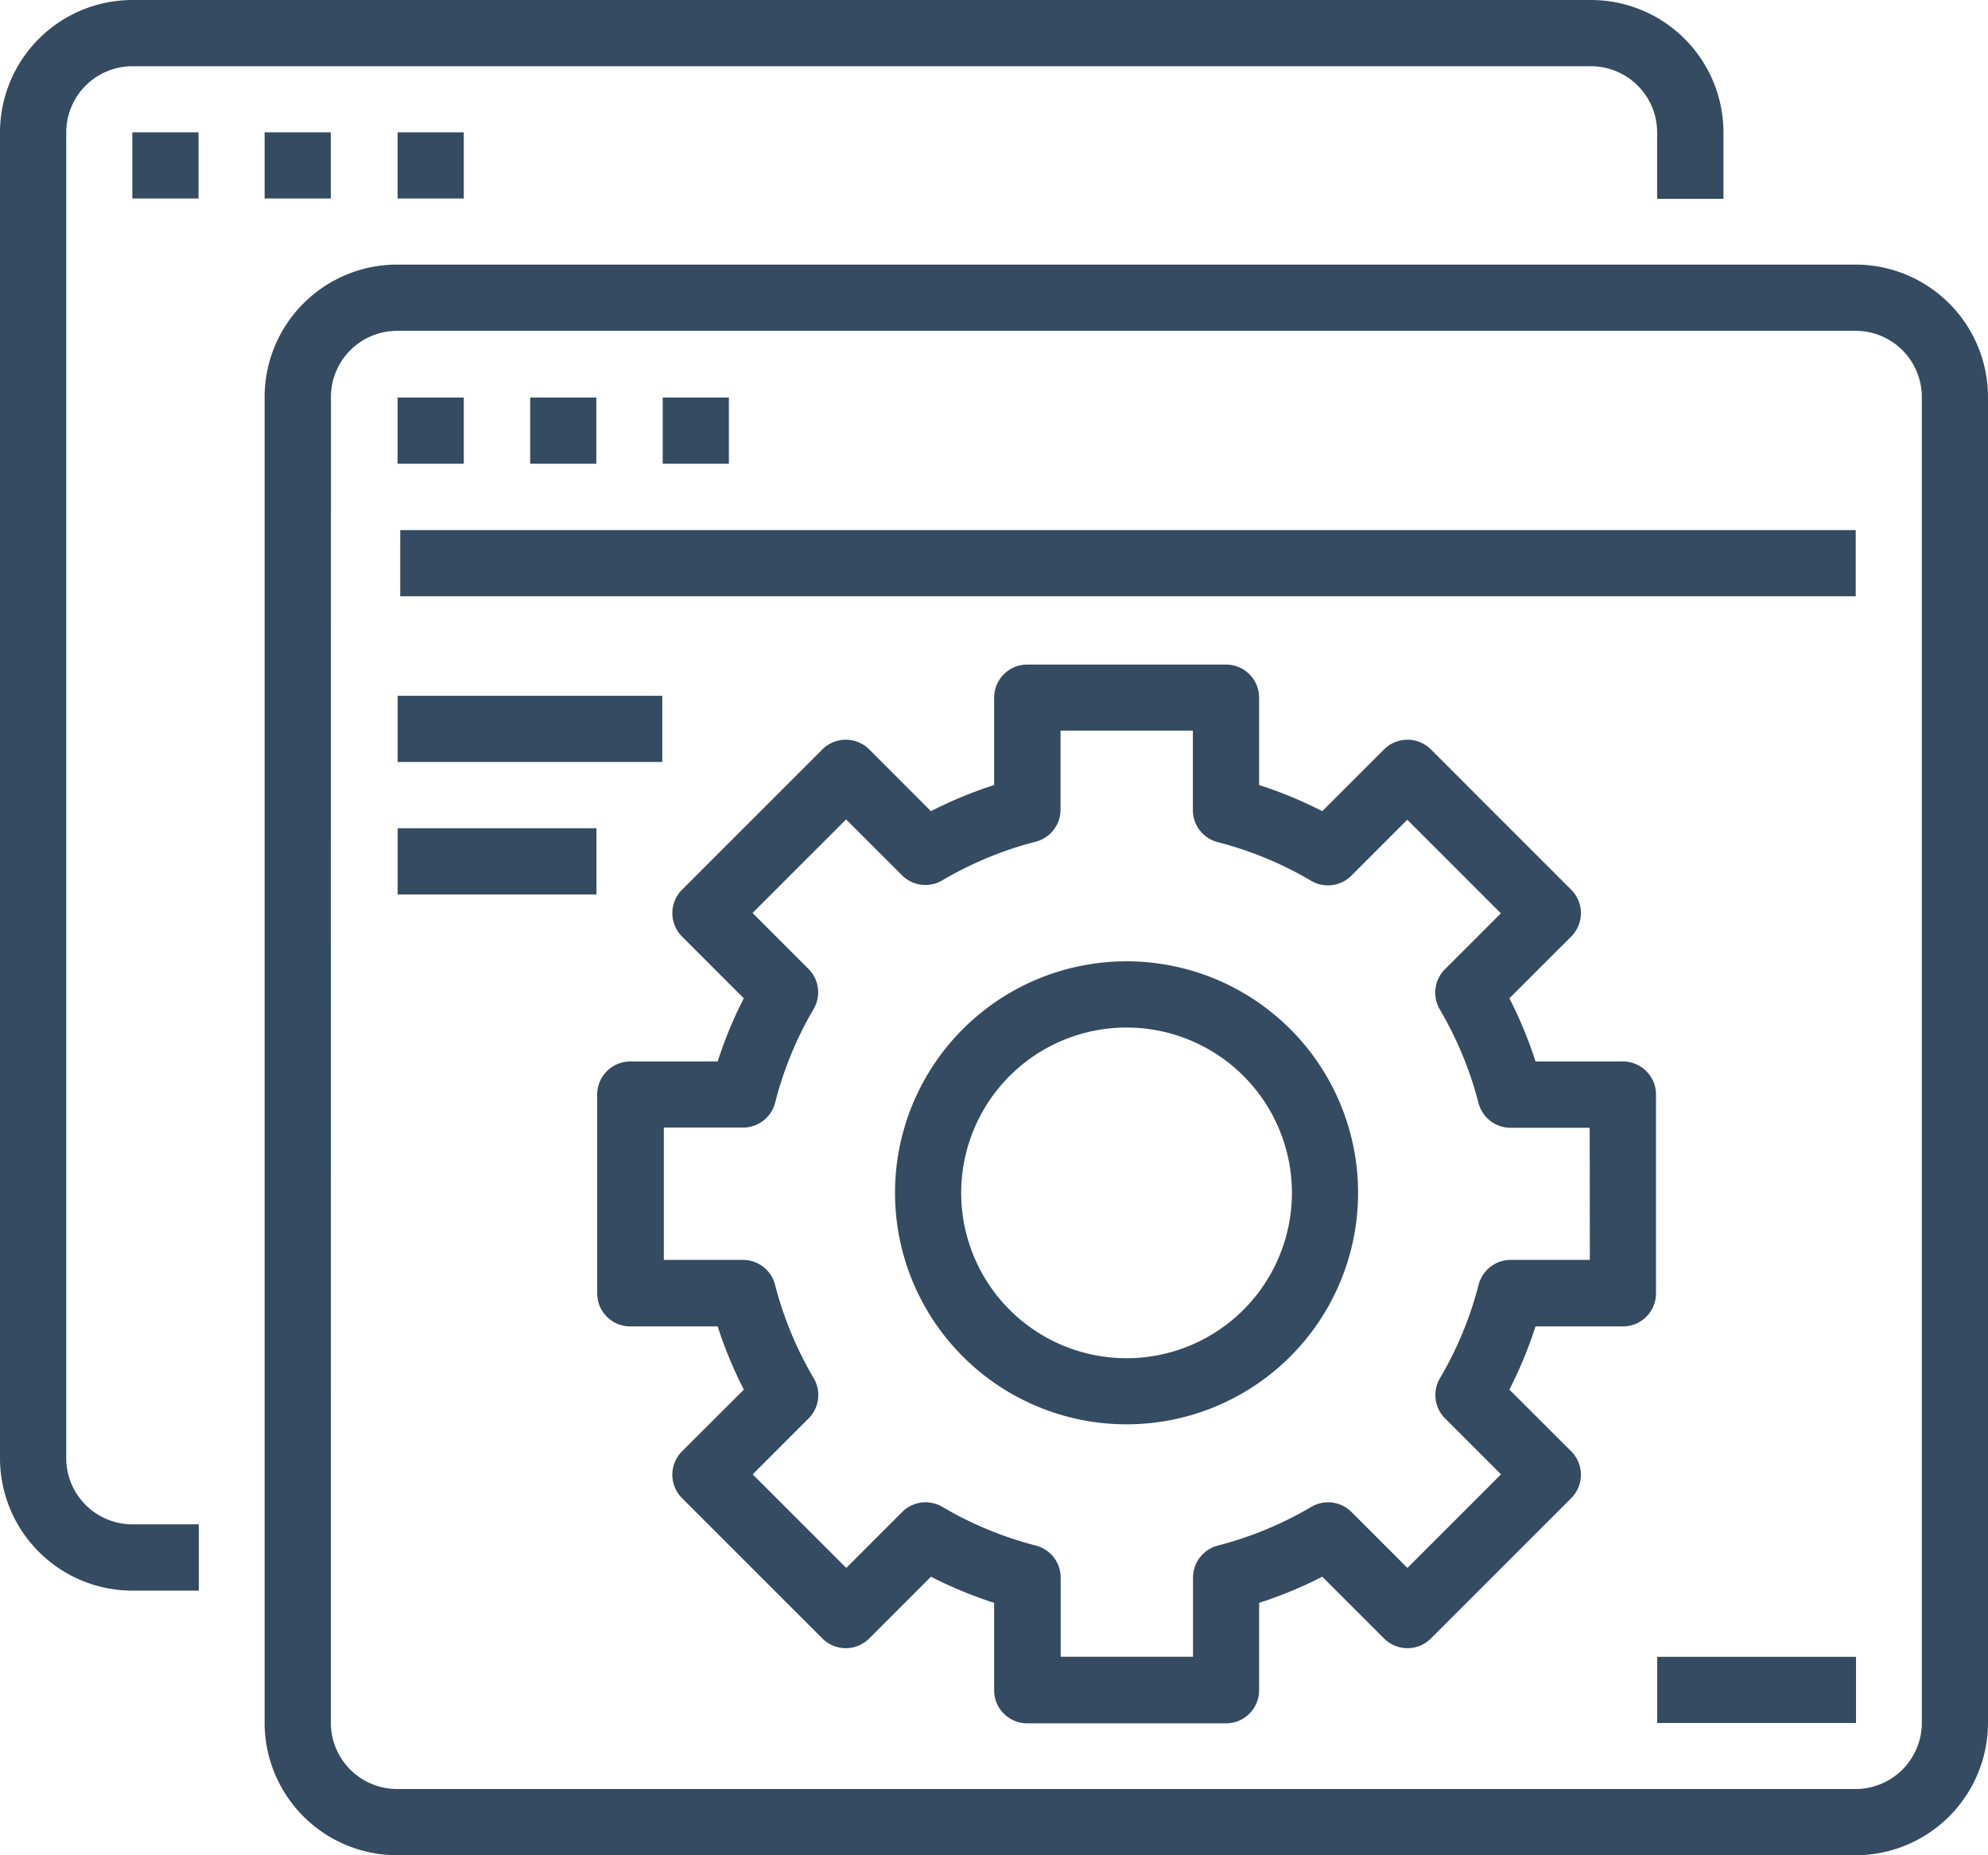
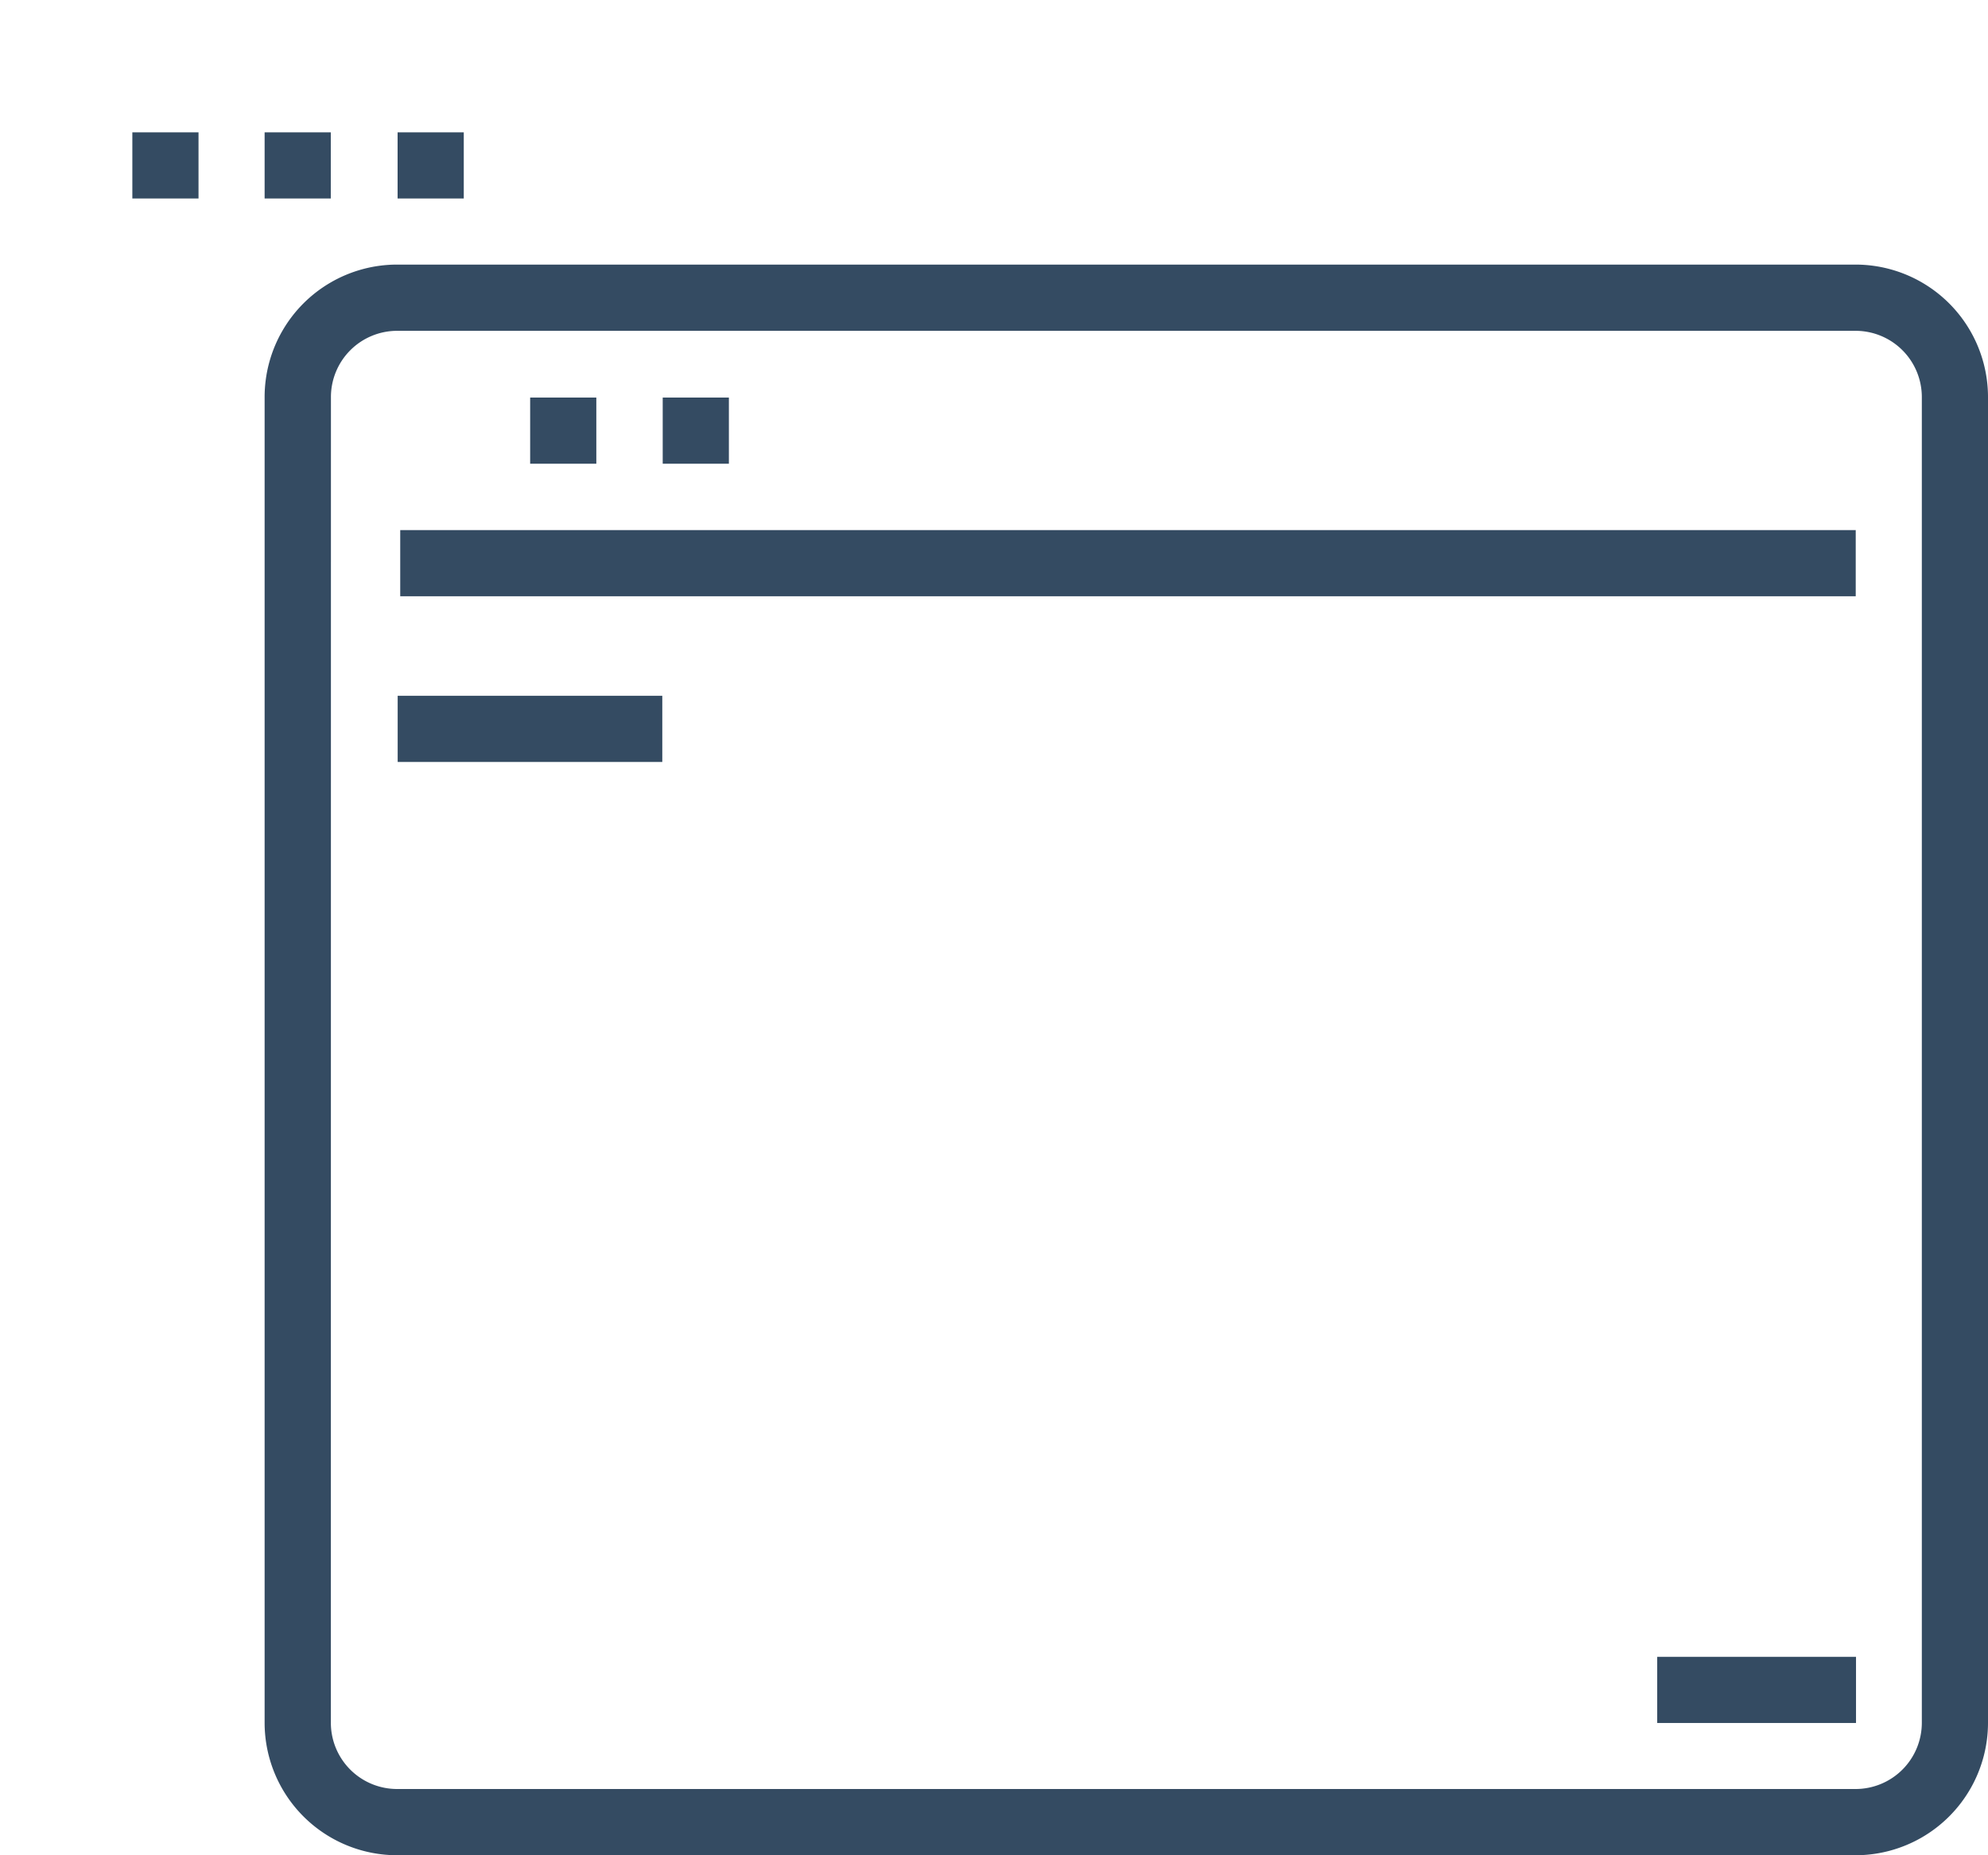
<svg xmlns="http://www.w3.org/2000/svg" width="28" height="26.133" viewBox="0 0 28 26.133">
  <defs>
    <style>.a{fill:#344b62;}</style>
  </defs>
  <g transform="translate(0 -0.25)">
-     <path class="a" d="M1.867,22.656H2.8v-.934H1.867a.933.933,0,0,1-.934-.934V2.117a.933.933,0,0,1,.934-.934H22.406a.933.933,0,0,1,.934.934v.934h.934V2.117A1.867,1.867,0,0,0,22.406.25H1.867A1.867,1.867,0,0,0,0,2.117V20.789A1.867,1.867,0,0,0,1.867,22.656Zm0,0" />
    <path class="a" d="M62.5,62.75h.932v.932H62.5Zm0,0" transform="translate(-60.636 -60.636)" />
    <path class="a" d="M125,62.75h.932v.932H125Zm0,0" transform="translate(-121.273 -60.636)" />
    <path class="a" d="M187.5,62.75h.932v.932H187.5Zm0,0" transform="translate(-181.9 -60.636)" />
    <path class="a" d="M125,145.789a1.867,1.867,0,0,0,1.867,1.867h20.539a1.867,1.867,0,0,0,1.867-1.867V127.117a1.867,1.867,0,0,0-1.867-1.867H126.867A1.867,1.867,0,0,0,125,127.117Zm.934-18.672a.933.933,0,0,1,.934-.934h20.539a.933.933,0,0,1,.934.934v18.672a.933.933,0,0,1-.934.934H126.867a.933.933,0,0,1-.934-.934Zm0,0" transform="translate(-121.273 -121.273)" />
-     <path class="a" d="M187.5,187.75h.932v.932H187.5Zm0,0" transform="translate(-181.9 -181.9)" />
    <path class="a" d="M250,187.75h.932v.932H250Zm0,0" transform="translate(-242.533 -181.9)" />
    <path class="a" d="M312.5,187.75h.932v.932H312.5Zm0,0" transform="translate(-303.166 -181.9)" />
    <path class="a" d="M187.5,250.25H208v.932H187.5Zm0,0" transform="translate(-181.863 -242.533)" />
    <path class="a" d="M187.5,328.375h3.727v.932H187.5Zm0,0" transform="translate(-181.899 -318.324)" />
-     <path class="a" d="M187.5,390.875h2.8v.932h-2.8Zm0,0" transform="translate(-181.899 -378.958)" />
-     <path class="a" d="M425.136,453.375a3.261,3.261,0,1,0,3.261,3.261A3.261,3.261,0,0,0,425.136,453.375Zm0,5.591a2.329,2.329,0,1,1,2.329-2.329A2.33,2.33,0,0,1,425.136,458.966Zm0,0" transform="translate(-409.269 -439.584)" />
-     <path class="a" d="M296.158,318.807a.466.466,0,0,0-.466-.466h-1.231a5.934,5.934,0,0,0-.368-.89l.871-.87a.466.466,0,0,0,0-.659l-1.977-1.977a.466.466,0,0,0-.659,0l-.87.87a6.037,6.037,0,0,0-.89-.368v-1.231a.466.466,0,0,0-.466-.466h-2.8a.466.466,0,0,0-.466.466v1.231a6.036,6.036,0,0,0-.89.368l-.87-.87a.466.466,0,0,0-.659,0l-1.977,1.977a.466.466,0,0,0,0,.659l.87.87c-.039.076-.076.153-.112.23a6.022,6.022,0,0,0-.256.66h-1.231a.466.466,0,0,0-.466.466v2.8a.466.466,0,0,0,.466.466h1.231a5.921,5.921,0,0,0,.369.89l-.871.87a.466.466,0,0,0,0,.659l1.977,1.977a.466.466,0,0,0,.659,0l.87-.87a6.026,6.026,0,0,0,.89.368v1.231a.466.466,0,0,0,.466.466h2.8a.466.466,0,0,0,.466-.466v-1.231a6.027,6.027,0,0,0,.89-.368l.87.87a.466.466,0,0,0,.659,0l1.977-1.977a.466.466,0,0,0,0-.659l-.871-.87a5.934,5.934,0,0,0,.368-.89h1.231a.466.466,0,0,0,.466-.466Zm-.932,2.329h-1.115a.466.466,0,0,0-.451.349,5.094,5.094,0,0,1-.545,1.318.466.466,0,0,0,.072.566l.788.788-1.318,1.318-.788-.788a.466.466,0,0,0-.566-.072,5.086,5.086,0,0,1-1.317.545.466.466,0,0,0-.349.451v1.115h-1.864v-1.115a.466.466,0,0,0-.349-.451,5.086,5.086,0,0,1-1.317-.545.466.466,0,0,0-.566.072l-.788.788-1.318-1.318.788-.788a.466.466,0,0,0,.072-.566,5.094,5.094,0,0,1-.545-1.318.466.466,0,0,0-.451-.349h-1.115v-1.864H283.3a.466.466,0,0,0,.451-.349,5.06,5.06,0,0,1,.3-.854,5.149,5.149,0,0,1,.242-.466.466.466,0,0,0-.072-.566l-.788-.788,1.318-1.318.788.788a.466.466,0,0,0,.566.071,5.1,5.1,0,0,1,1.317-.545.466.466,0,0,0,.349-.451v-1.114h1.864V314.8a.466.466,0,0,0,.349.451,5.089,5.089,0,0,1,1.317.545.466.466,0,0,0,.566-.072l.788-.788,1.318,1.318-.788.788a.466.466,0,0,0-.072.566,5.1,5.1,0,0,1,.545,1.318.466.466,0,0,0,.451.349h1.115Zm0,0" transform="translate(-272.834 -303.139)" />
    <path class="a" d="M781.25,781.5h2.8v.932h-2.8Zm0,0" transform="translate(-757.909 -757.912)" />
  </g>
</svg>